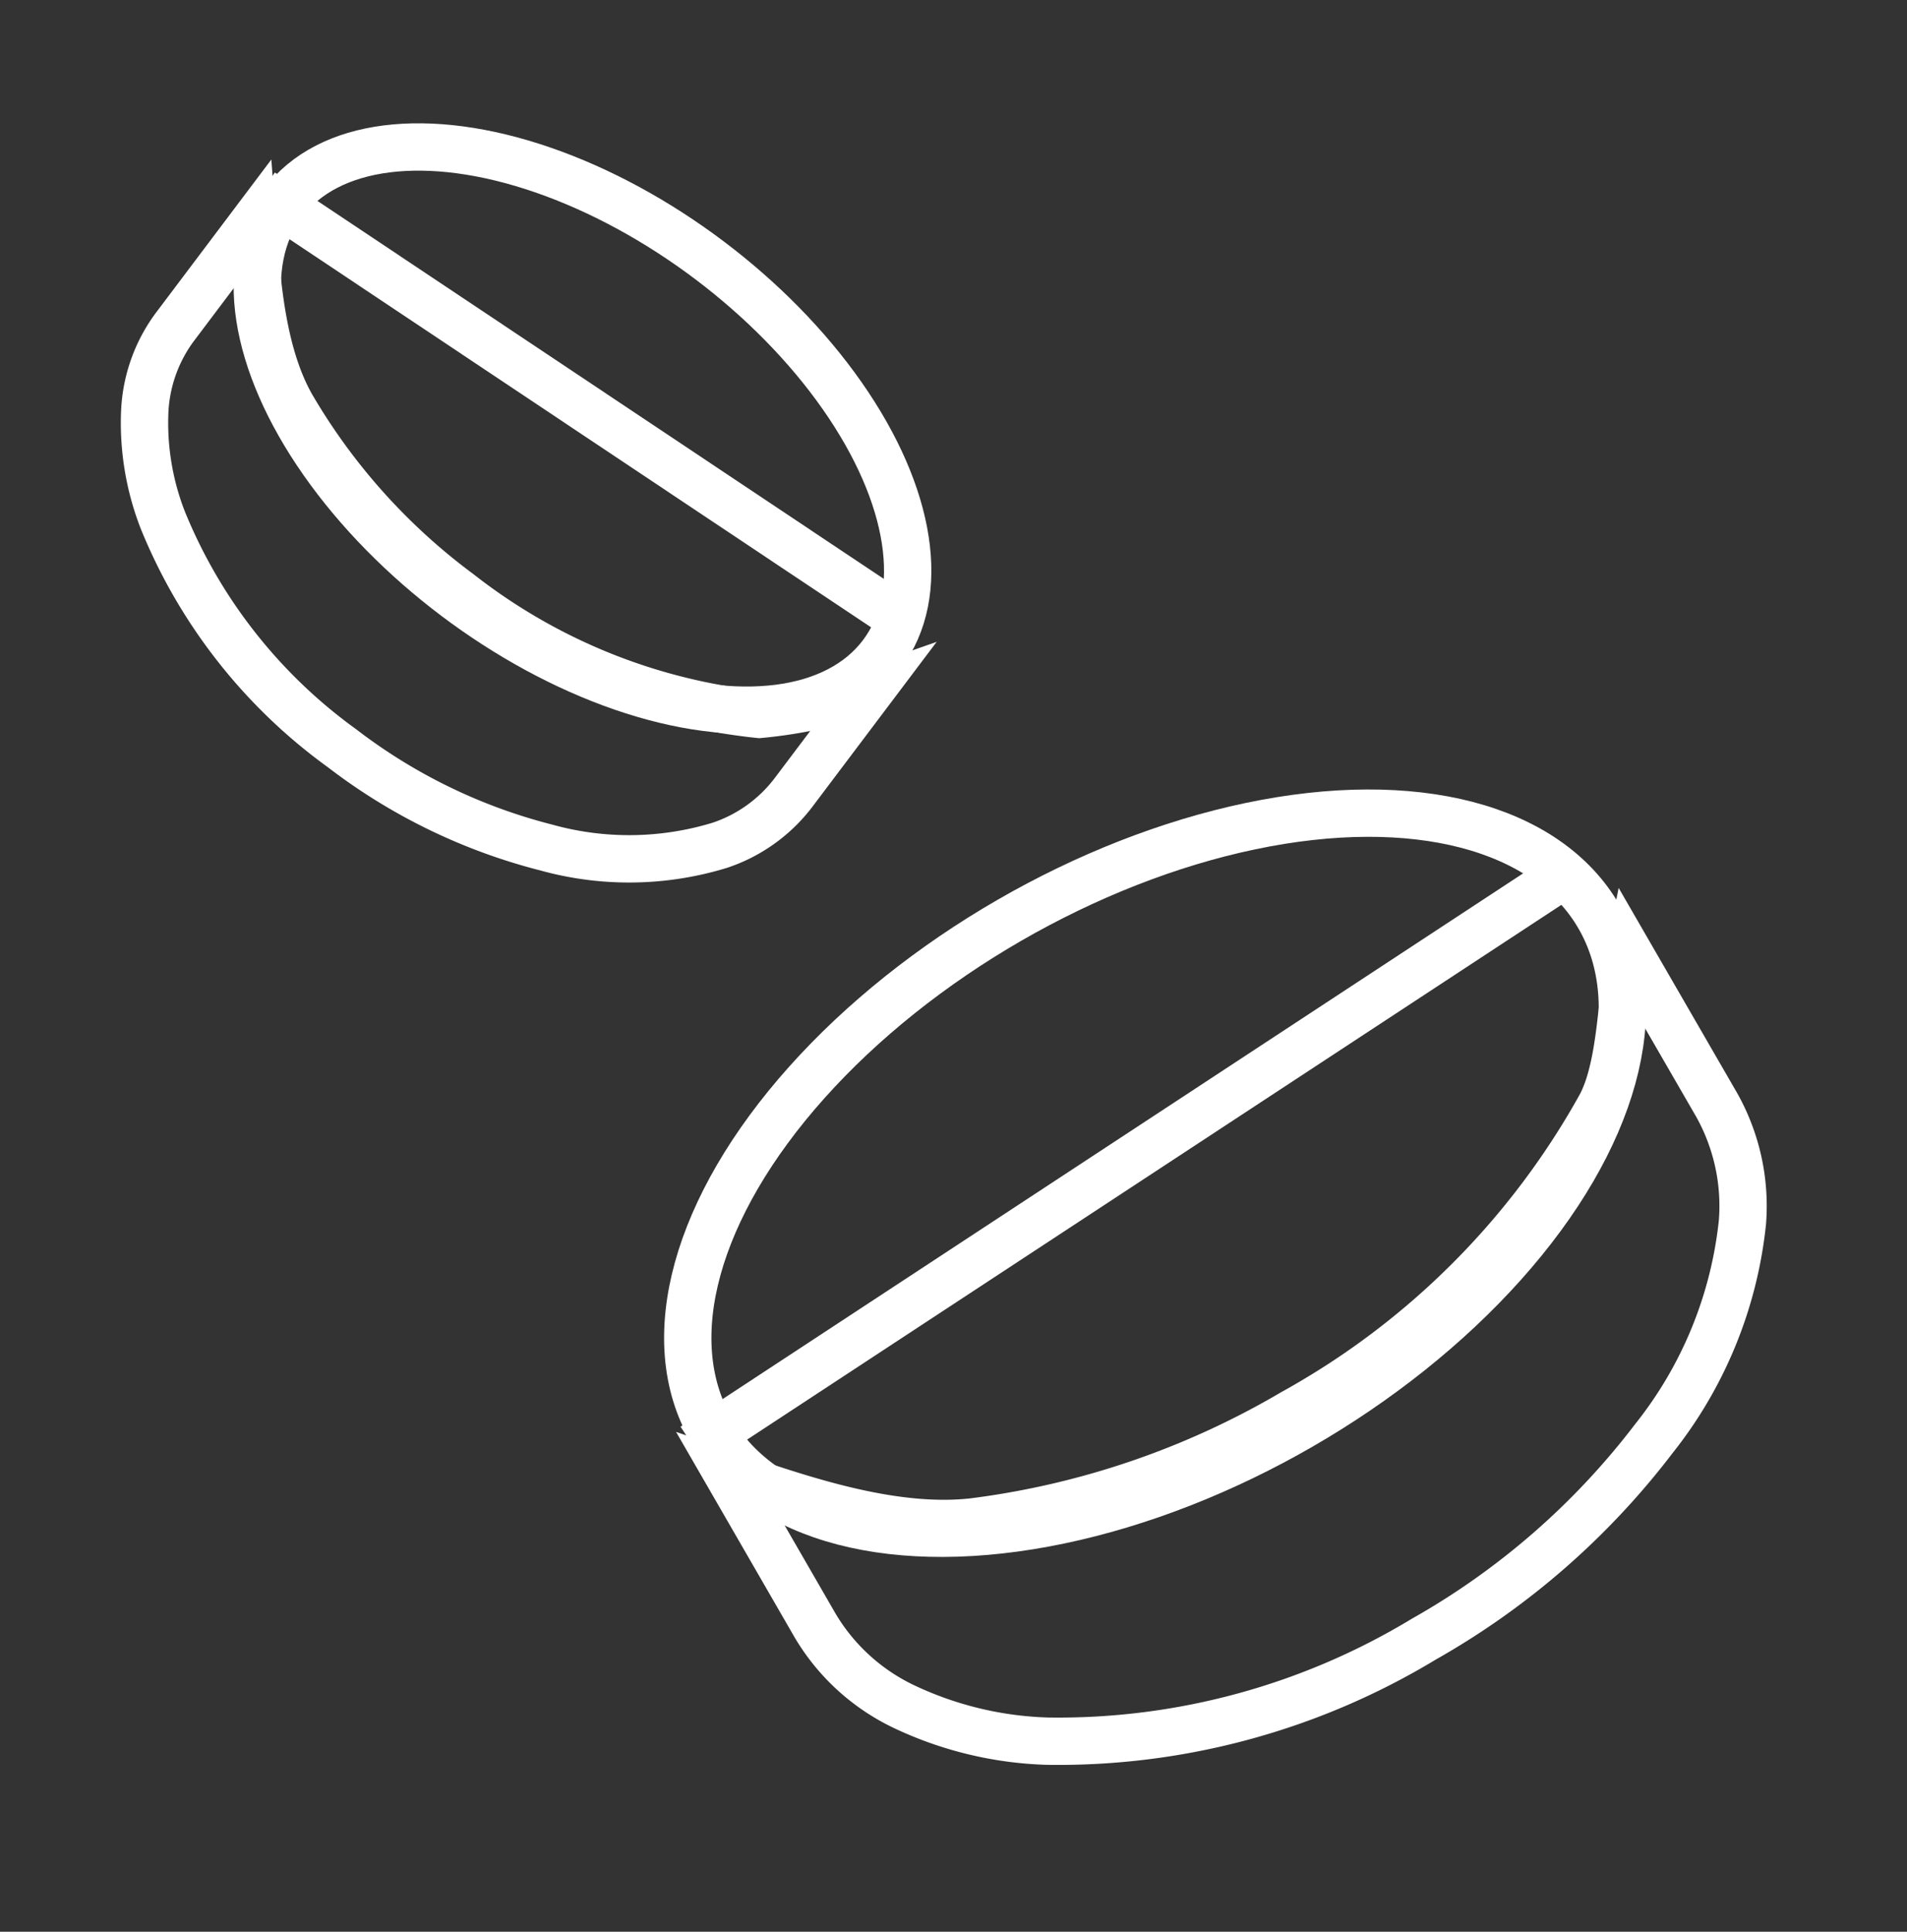
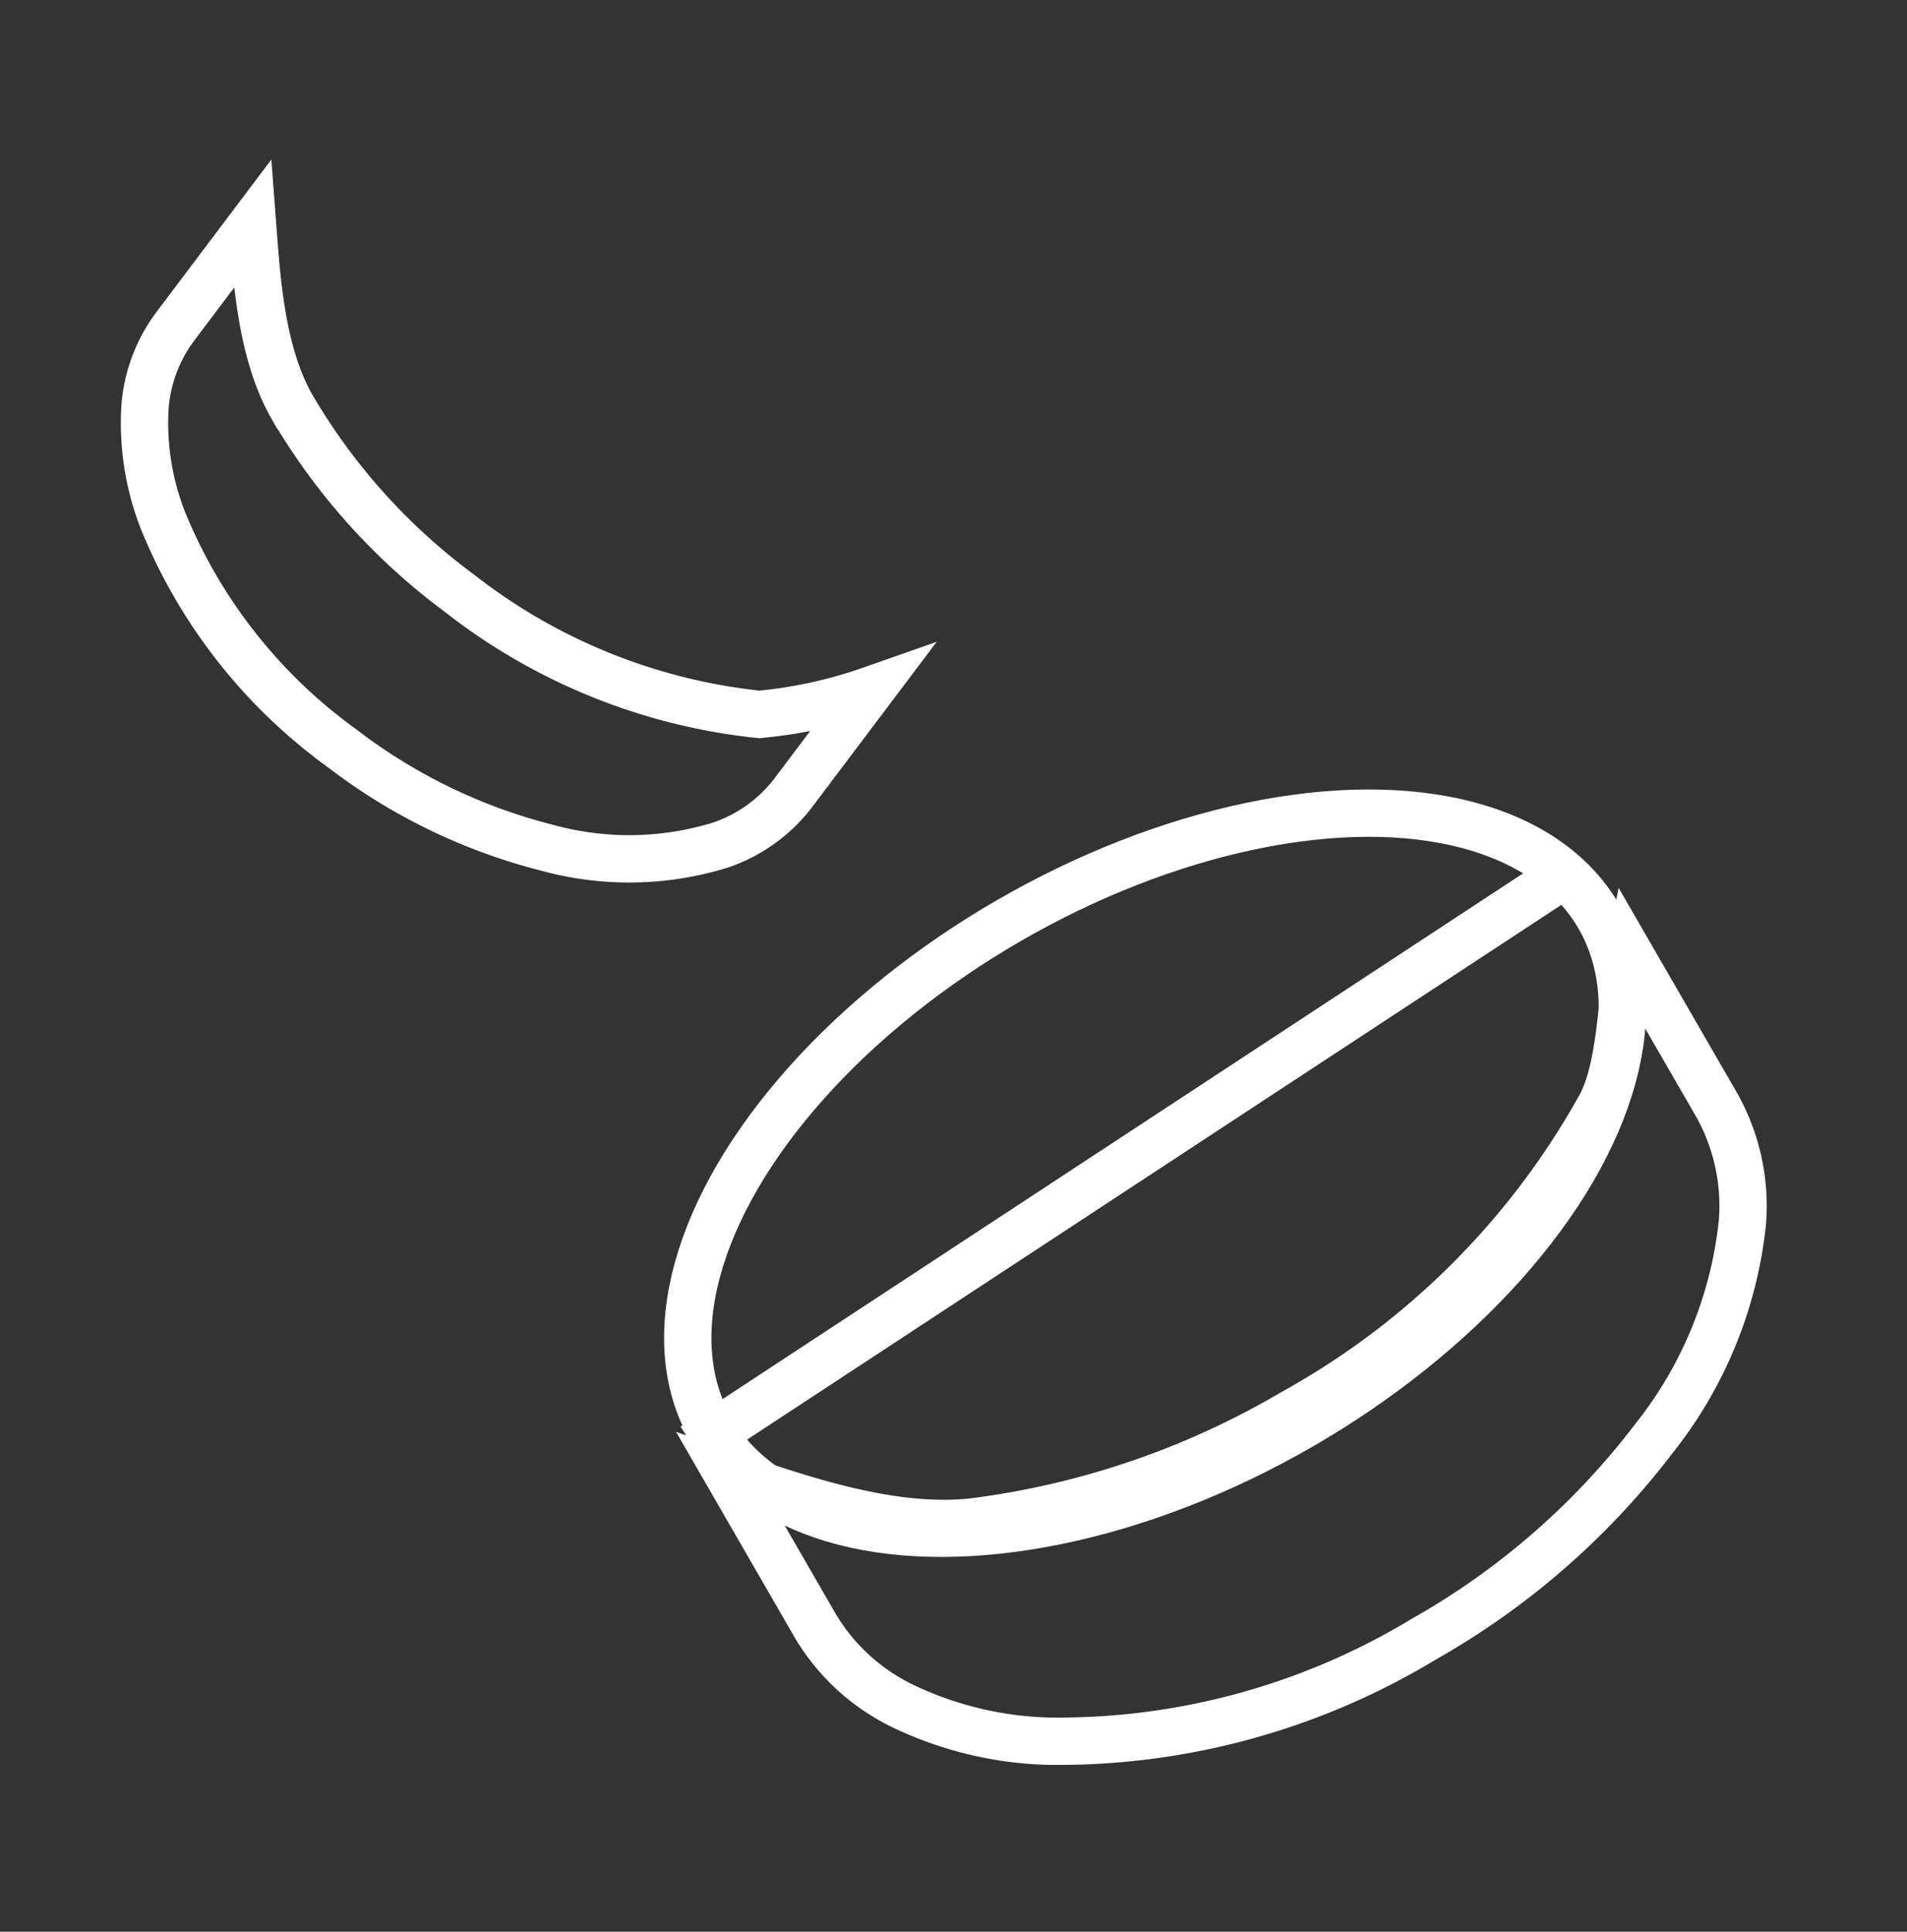
<svg xmlns="http://www.w3.org/2000/svg" width="60.45" height="61.215">
  <rect width="100%" height="100%" fill="#333333" stroke="none" />
  <g fill="none" stroke="#fff" stroke-width="1.5">
    <g data-name="img">
      <path data-name="パス 103" d="M54.417 35.014a6.543 6.543 0 01.816 3.72 13.2 13.2 0 01-2.807 6.854 24.01 24.01 0 01-7.288 6.353 22.4 22.4 0 01-11.92 3.236 11.4 11.4 0 01-4.566-1.097 6.542 6.542 0 01-2.813-2.567l-2.765-4.79c2.162.73 5.151 1.801 7.782 1.503a26.576 26.576 0 0010.138-3.463 24.929 24.929 0 009.76-9.756c.664-1.289.638-3.469.9-4.774z" />
      <g data-name="楕円形 7" transform="rotate(-30 77.523 -13.013)">
        <ellipse cx="17" cy="10" rx="17" ry="10" stroke="none" />
        <ellipse cx="17" cy="10" rx="16.25" ry="9.25" />
      </g>
      <path data-name="パス 104" d="M21.984 45.838l27.283-17.912" />
    </g>
    <g data-name="img">
      <path data-name="パス 103" d="M25.13 25.144a4.866 4.866 0 01-2.311 1.642 9.82 9.82 0 01-5.508.07 17.854 17.854 0 01-6.467-3.143 16.656 16.656 0 01-5.678-7.218 8.48 8.48 0 01-.578-3.442 4.865 4.865 0 01.941-2.673l2.475-3.285c.129 1.693.265 4.05 1.233 5.764a19.762 19.762 0 005.317 5.933 18.537 18.537 0 009.515 3.847 14.78 14.78 0 003.53-.77z" stroke-width="1.501" />
      <g data-name="楕円形 7" transform="rotate(37 6.36 19.218)">
        <ellipse cx="12.635" cy="7.432" rx="12.635" ry="7.432" stroke="none" />
-         <ellipse cx="12.635" cy="7.432" rx="11.885" ry="6.682" />
      </g>
-       <path data-name="パス 104" d="M8.295 6.09l20.19 13.47" stroke-width="1.501" />
    </g>
  </g>
</svg>